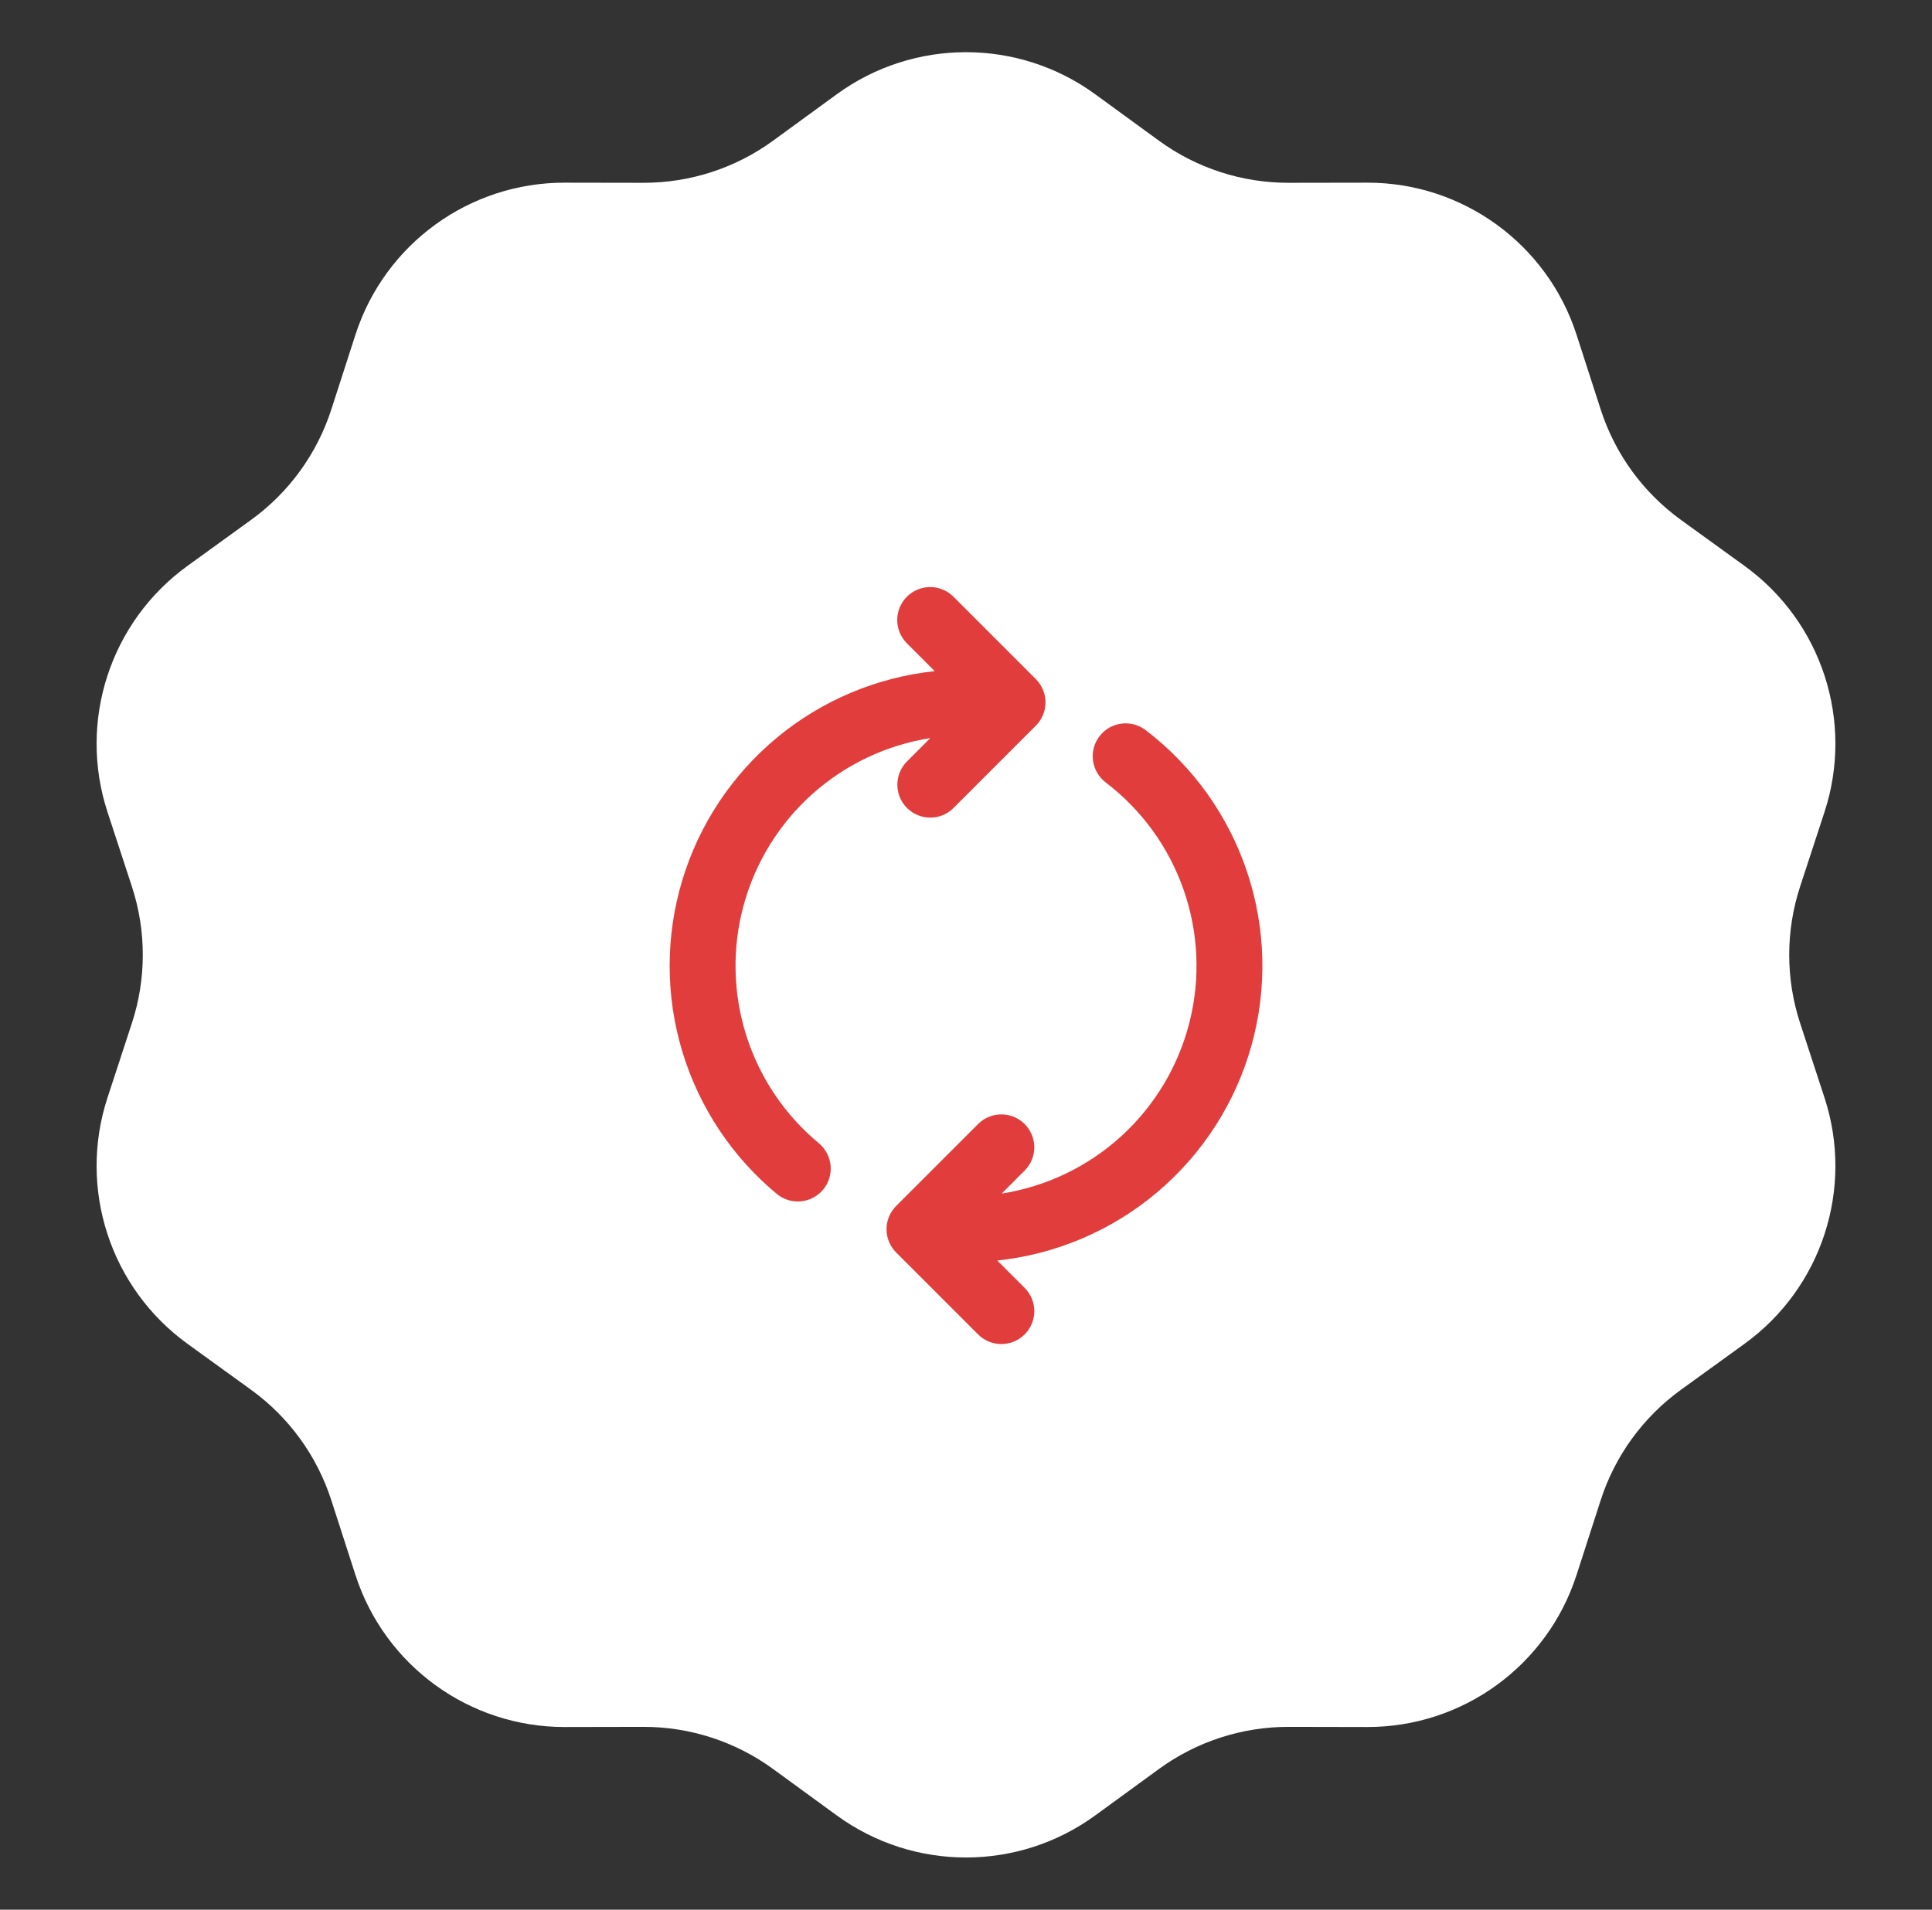
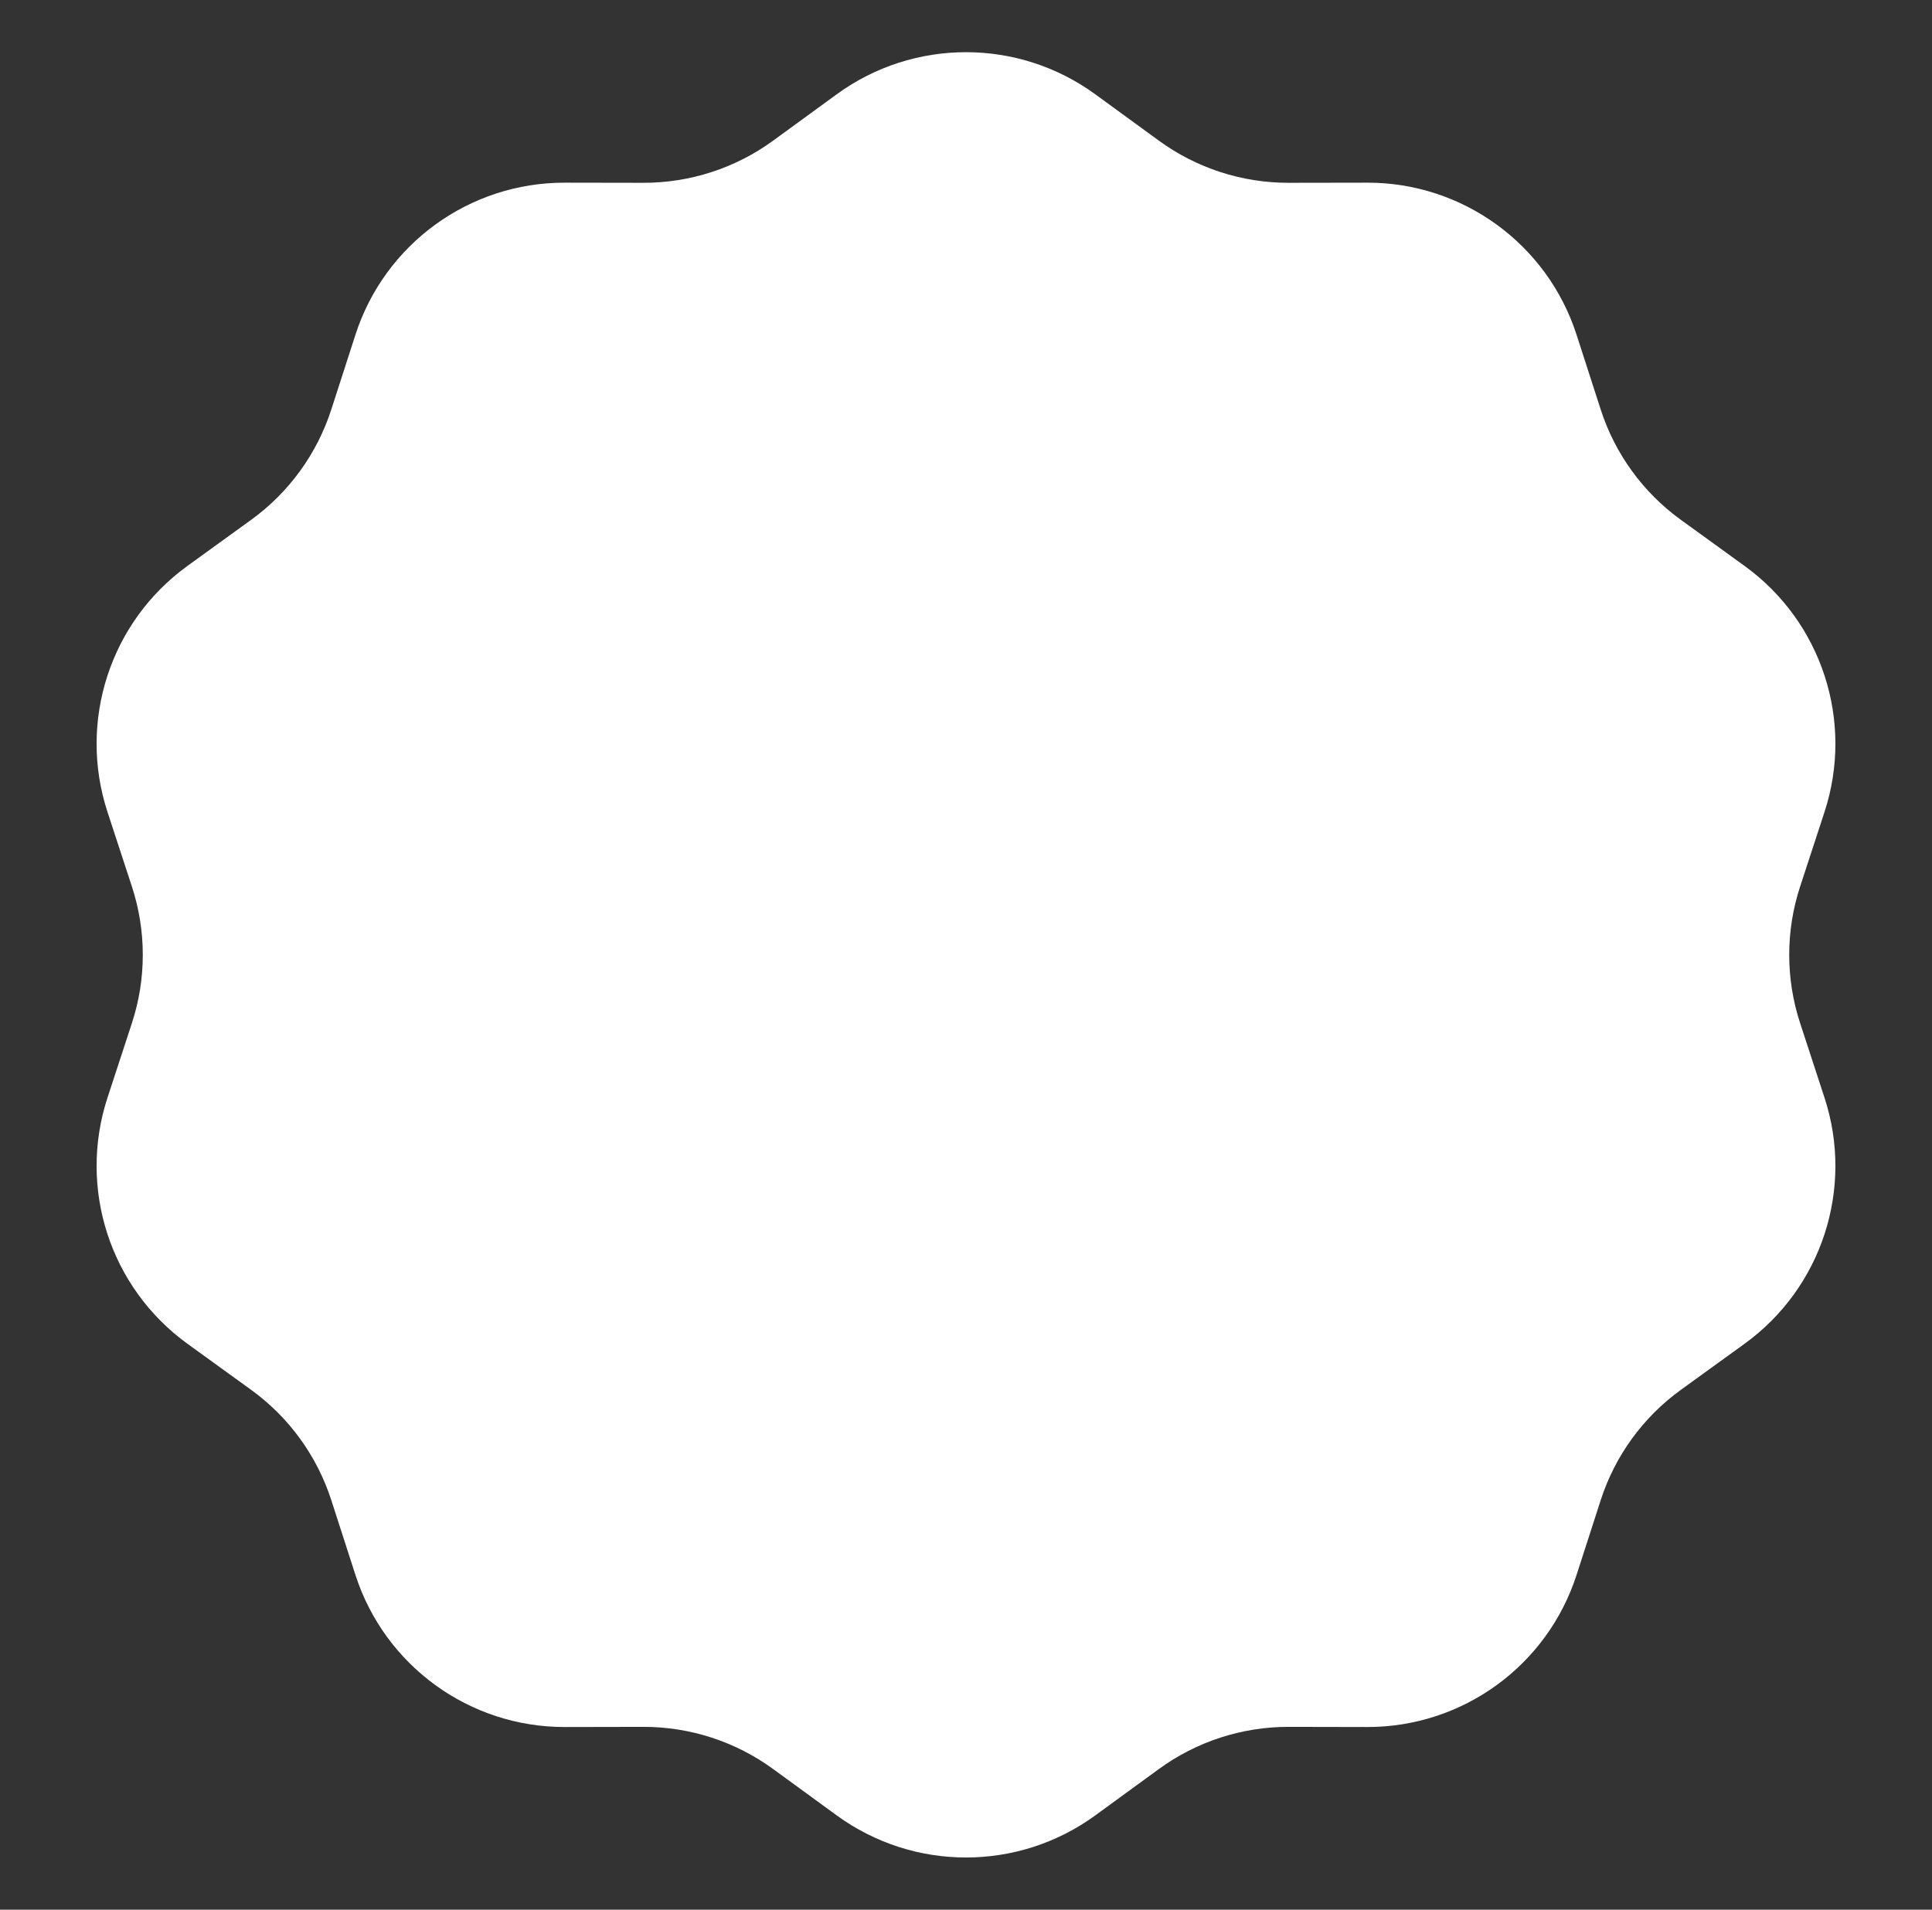
<svg xmlns="http://www.w3.org/2000/svg" width="88" height="87" viewBox="0 0 88 87" fill="none">
  <rect x="0" y="0" width="88" height="87" fill="#333333" stroke="none" />
  <path d="M38.107 4.299C41.618 1.737 46.382 1.737 49.893 4.299L52.784 6.407C54.501 7.66 56.571 8.332 58.696 8.328L62.274 8.322C66.62 8.313 70.474 11.113 71.81 15.25L72.909 18.654C73.561 20.677 74.841 22.438 76.563 23.684L79.461 25.781C82.983 28.329 84.455 32.86 83.104 36.991L81.992 40.392C81.331 42.411 81.331 44.589 81.992 46.608L83.104 50.009C84.455 54.14 82.983 58.671 79.461 61.219L76.563 63.316C74.841 64.562 73.561 66.323 72.909 68.346L71.81 71.75C70.474 75.887 66.62 78.687 62.274 78.678L58.696 78.671C56.571 78.668 54.501 79.34 52.784 80.593L49.893 82.701C46.382 85.263 41.618 85.263 38.107 82.701L35.216 80.593C33.499 79.34 31.429 78.668 29.304 78.671L25.726 78.678C21.38 78.687 17.526 75.887 16.19 71.75L15.091 68.346C14.438 66.323 13.159 64.562 11.437 63.316L8.539 61.219C5.018 58.671 3.545 54.14 4.896 50.009L6.009 46.608C6.669 44.589 6.669 42.411 6.009 40.392L4.896 36.991C3.545 32.86 5.018 28.329 8.539 25.781L11.437 23.684C13.159 22.438 14.438 20.677 15.091 18.654L16.19 15.25C17.526 11.113 21.38 8.313 25.726 8.322L29.304 8.328C31.429 8.332 33.499 7.66 35.216 6.407L38.107 4.299Z" fill="white" />
-   <path d="M50.078 33.544C49.837 33.86 49.732 34.259 49.785 34.653C49.838 35.047 50.046 35.404 50.362 35.645C51.999 36.892 53.234 38.593 53.912 40.536C54.591 42.479 54.684 44.579 54.179 46.574C53.675 48.569 52.595 50.373 51.075 51.76C49.554 53.147 47.66 54.056 45.626 54.376L46.69 53.31C46.963 53.028 47.114 52.649 47.111 52.255C47.107 51.862 46.95 51.486 46.672 51.208C46.394 50.93 46.017 50.772 45.624 50.769C45.231 50.765 44.852 50.916 44.569 51.19L40.819 54.94C40.538 55.221 40.38 55.602 40.38 56C40.38 56.398 40.538 56.779 40.819 57.06L44.569 60.81C44.852 61.084 45.231 61.235 45.624 61.231C46.017 61.228 46.394 61.07 46.672 60.792C46.95 60.514 47.107 60.138 47.111 59.745C47.114 59.351 46.963 58.972 46.69 58.69L45.425 57.426C48.113 57.141 50.654 56.055 52.718 54.309C54.782 52.563 56.274 50.238 57.002 47.635C57.73 45.032 57.659 42.27 56.799 39.707C55.94 37.144 54.33 34.898 52.18 33.26C51.864 33.019 51.465 32.914 51.07 32.967C50.676 33.02 50.319 33.227 50.078 33.544ZM47.183 30.939L43.433 27.189C43.164 26.918 42.801 26.759 42.419 26.746C42.036 26.733 41.663 26.867 41.376 27.12C41.089 27.373 40.909 27.726 40.874 28.107C40.839 28.488 40.95 28.868 41.186 29.169L41.311 29.311L42.575 30.575C39.932 30.856 37.431 31.911 35.385 33.608C33.339 35.305 31.839 37.568 31.074 40.113C30.308 42.659 30.311 45.374 31.082 47.917C31.854 50.461 33.358 52.721 35.408 54.413C35.716 54.657 36.107 54.77 36.497 54.728C36.888 54.687 37.246 54.494 37.496 54.192C37.746 53.889 37.867 53.501 37.834 53.109C37.8 52.718 37.615 52.356 37.318 52.1C35.758 50.812 34.603 49.101 33.993 47.173C33.382 45.244 33.341 43.18 33.875 41.229C34.409 39.278 35.495 37.523 37.002 36.174C38.51 34.825 40.375 33.94 42.373 33.626L41.311 34.69C41.042 34.959 40.886 35.322 40.874 35.703C40.862 36.084 40.996 36.455 41.248 36.74C41.5 37.026 41.852 37.206 42.231 37.242C42.61 37.278 42.989 37.168 43.291 36.935L43.432 36.81L47.182 33.06C47.44 32.802 47.595 32.459 47.618 32.094C47.641 31.73 47.53 31.369 47.306 31.081L47.183 30.939Z" fill="#E13D3D" />
</svg>